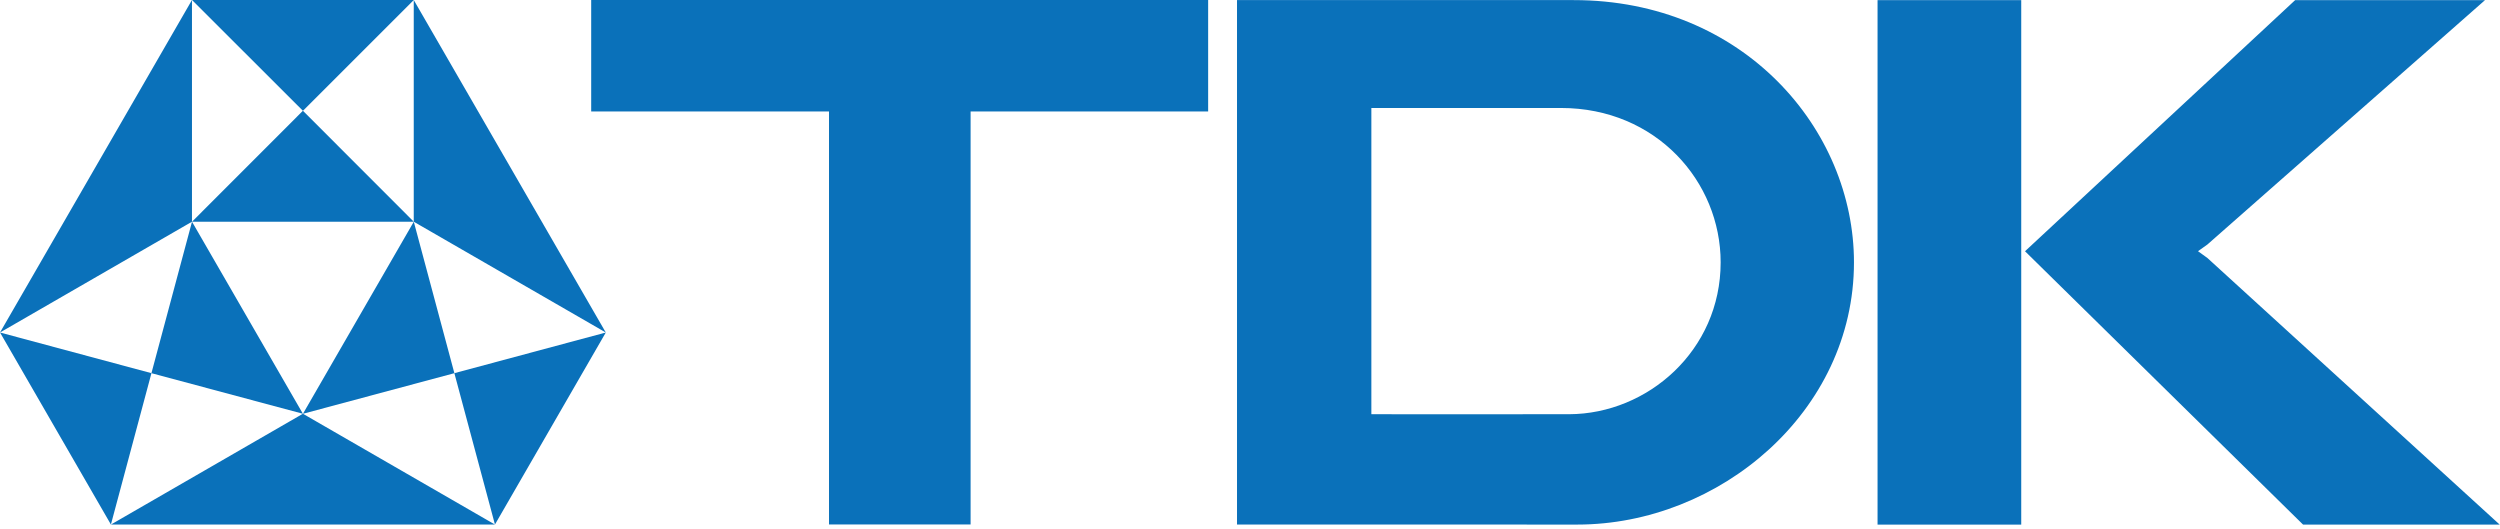
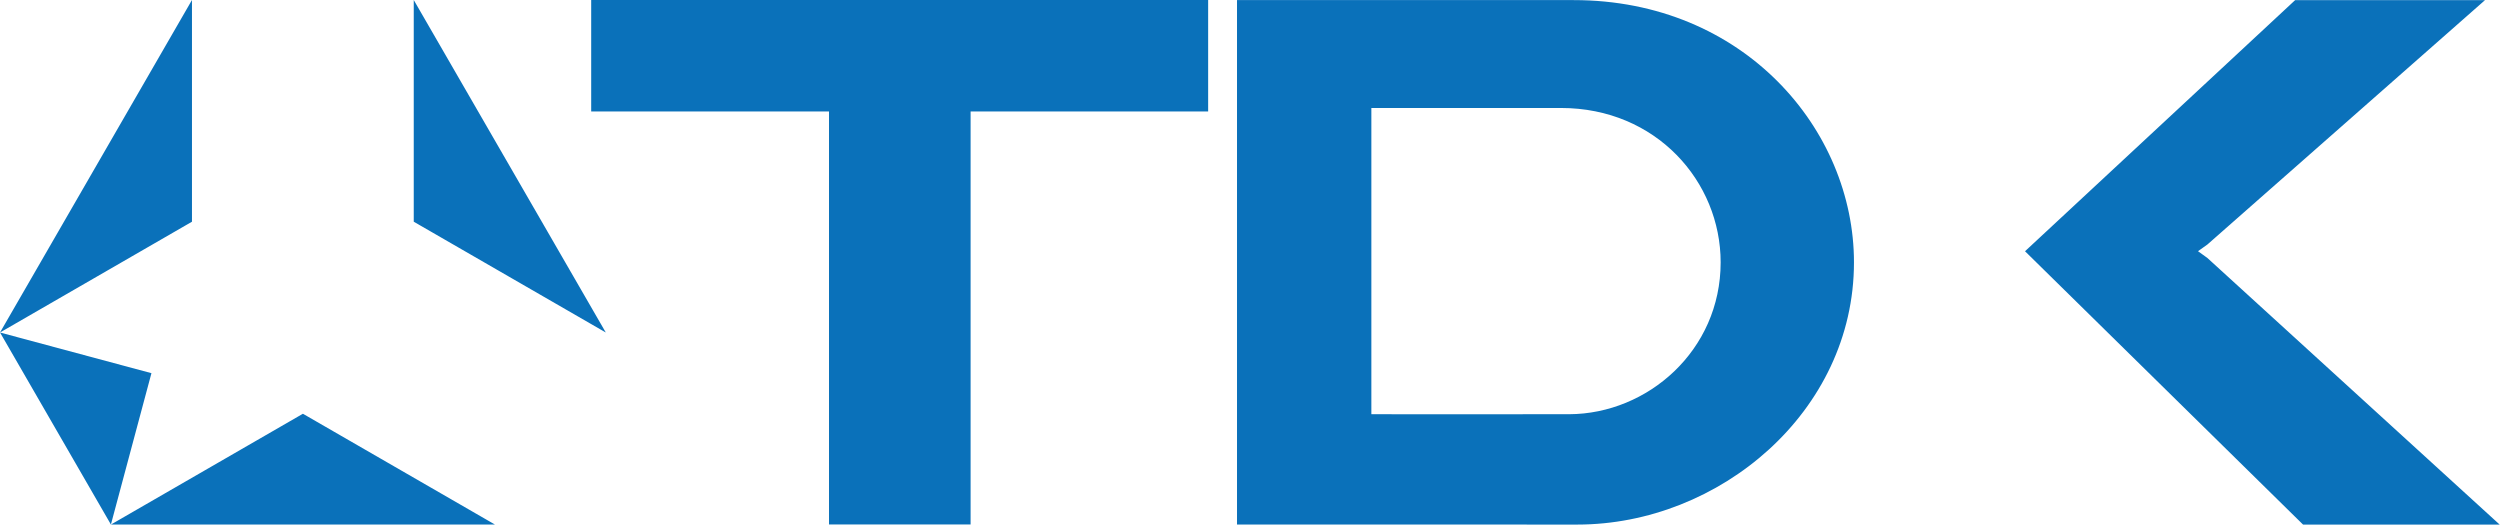
<svg xmlns="http://www.w3.org/2000/svg" xml:space="preserve" width="539" height="114" fill-rule="evenodd" stroke-linejoin="round" stroke-miterlimit="2" clip-rule="evenodd">
  <path fill="#0a71ba" fill-rule="nonzero" d="m473.889 54.158 2.023 1.461 63.016 57.483h-42.389l-59.944-58.933L494.839.024h40.934l-59.861 52.695-2.023 1.439ZM339.277.021c36.667 0 60.439 27.888 60.439 56.538 0 32.295-29.105 56.539-59.639 56.539l-73.378-.011V.009l72.578.012Zm-43.611 89.283s20.333.039 42.667 0c16.866-.067 32.639-13.7 32.639-32.745 0-17.422-13.911-33.277-34.406-33.277h-40.9v66.022ZM130.61 71.689 89.204 47.8V0l41.406 71.689ZM0 71.689 41.389 47.8V0L0 71.689ZM65.308 89.204l-41.389 23.889h82.795L65.308 89.204Z" />
-   <path fill="#0a71ba" fill-rule="nonzero" d="M89.213.001H41.396l23.917 23.888L89.213.001ZM89.213 47.806l-23.9 41.405 32.65-8.755-8.75-32.65Z" />
-   <path fill="#0a71ba" fill-rule="nonzero" d="M41.397 47.806h47.817L65.308 23.878 41.397 47.806ZM97.961 80.457l8.75 32.627 23.9-41.394-32.65 8.767ZM41.397 47.806l23.911 41.405-32.661-8.755 8.75-32.65Z" />
  <path fill="#0a71ba" fill-rule="nonzero" d="m32.651 80.457-8.739 32.627L.012 71.69l32.639 8.767ZM260.477.001H127.461v24.033h51.272v89.044h30.528V24.034h51.216V.001Z" />
-   <path fill="#0a71ba" d="M404.8.029h30.978v113.078H404.8z" />
</svg>